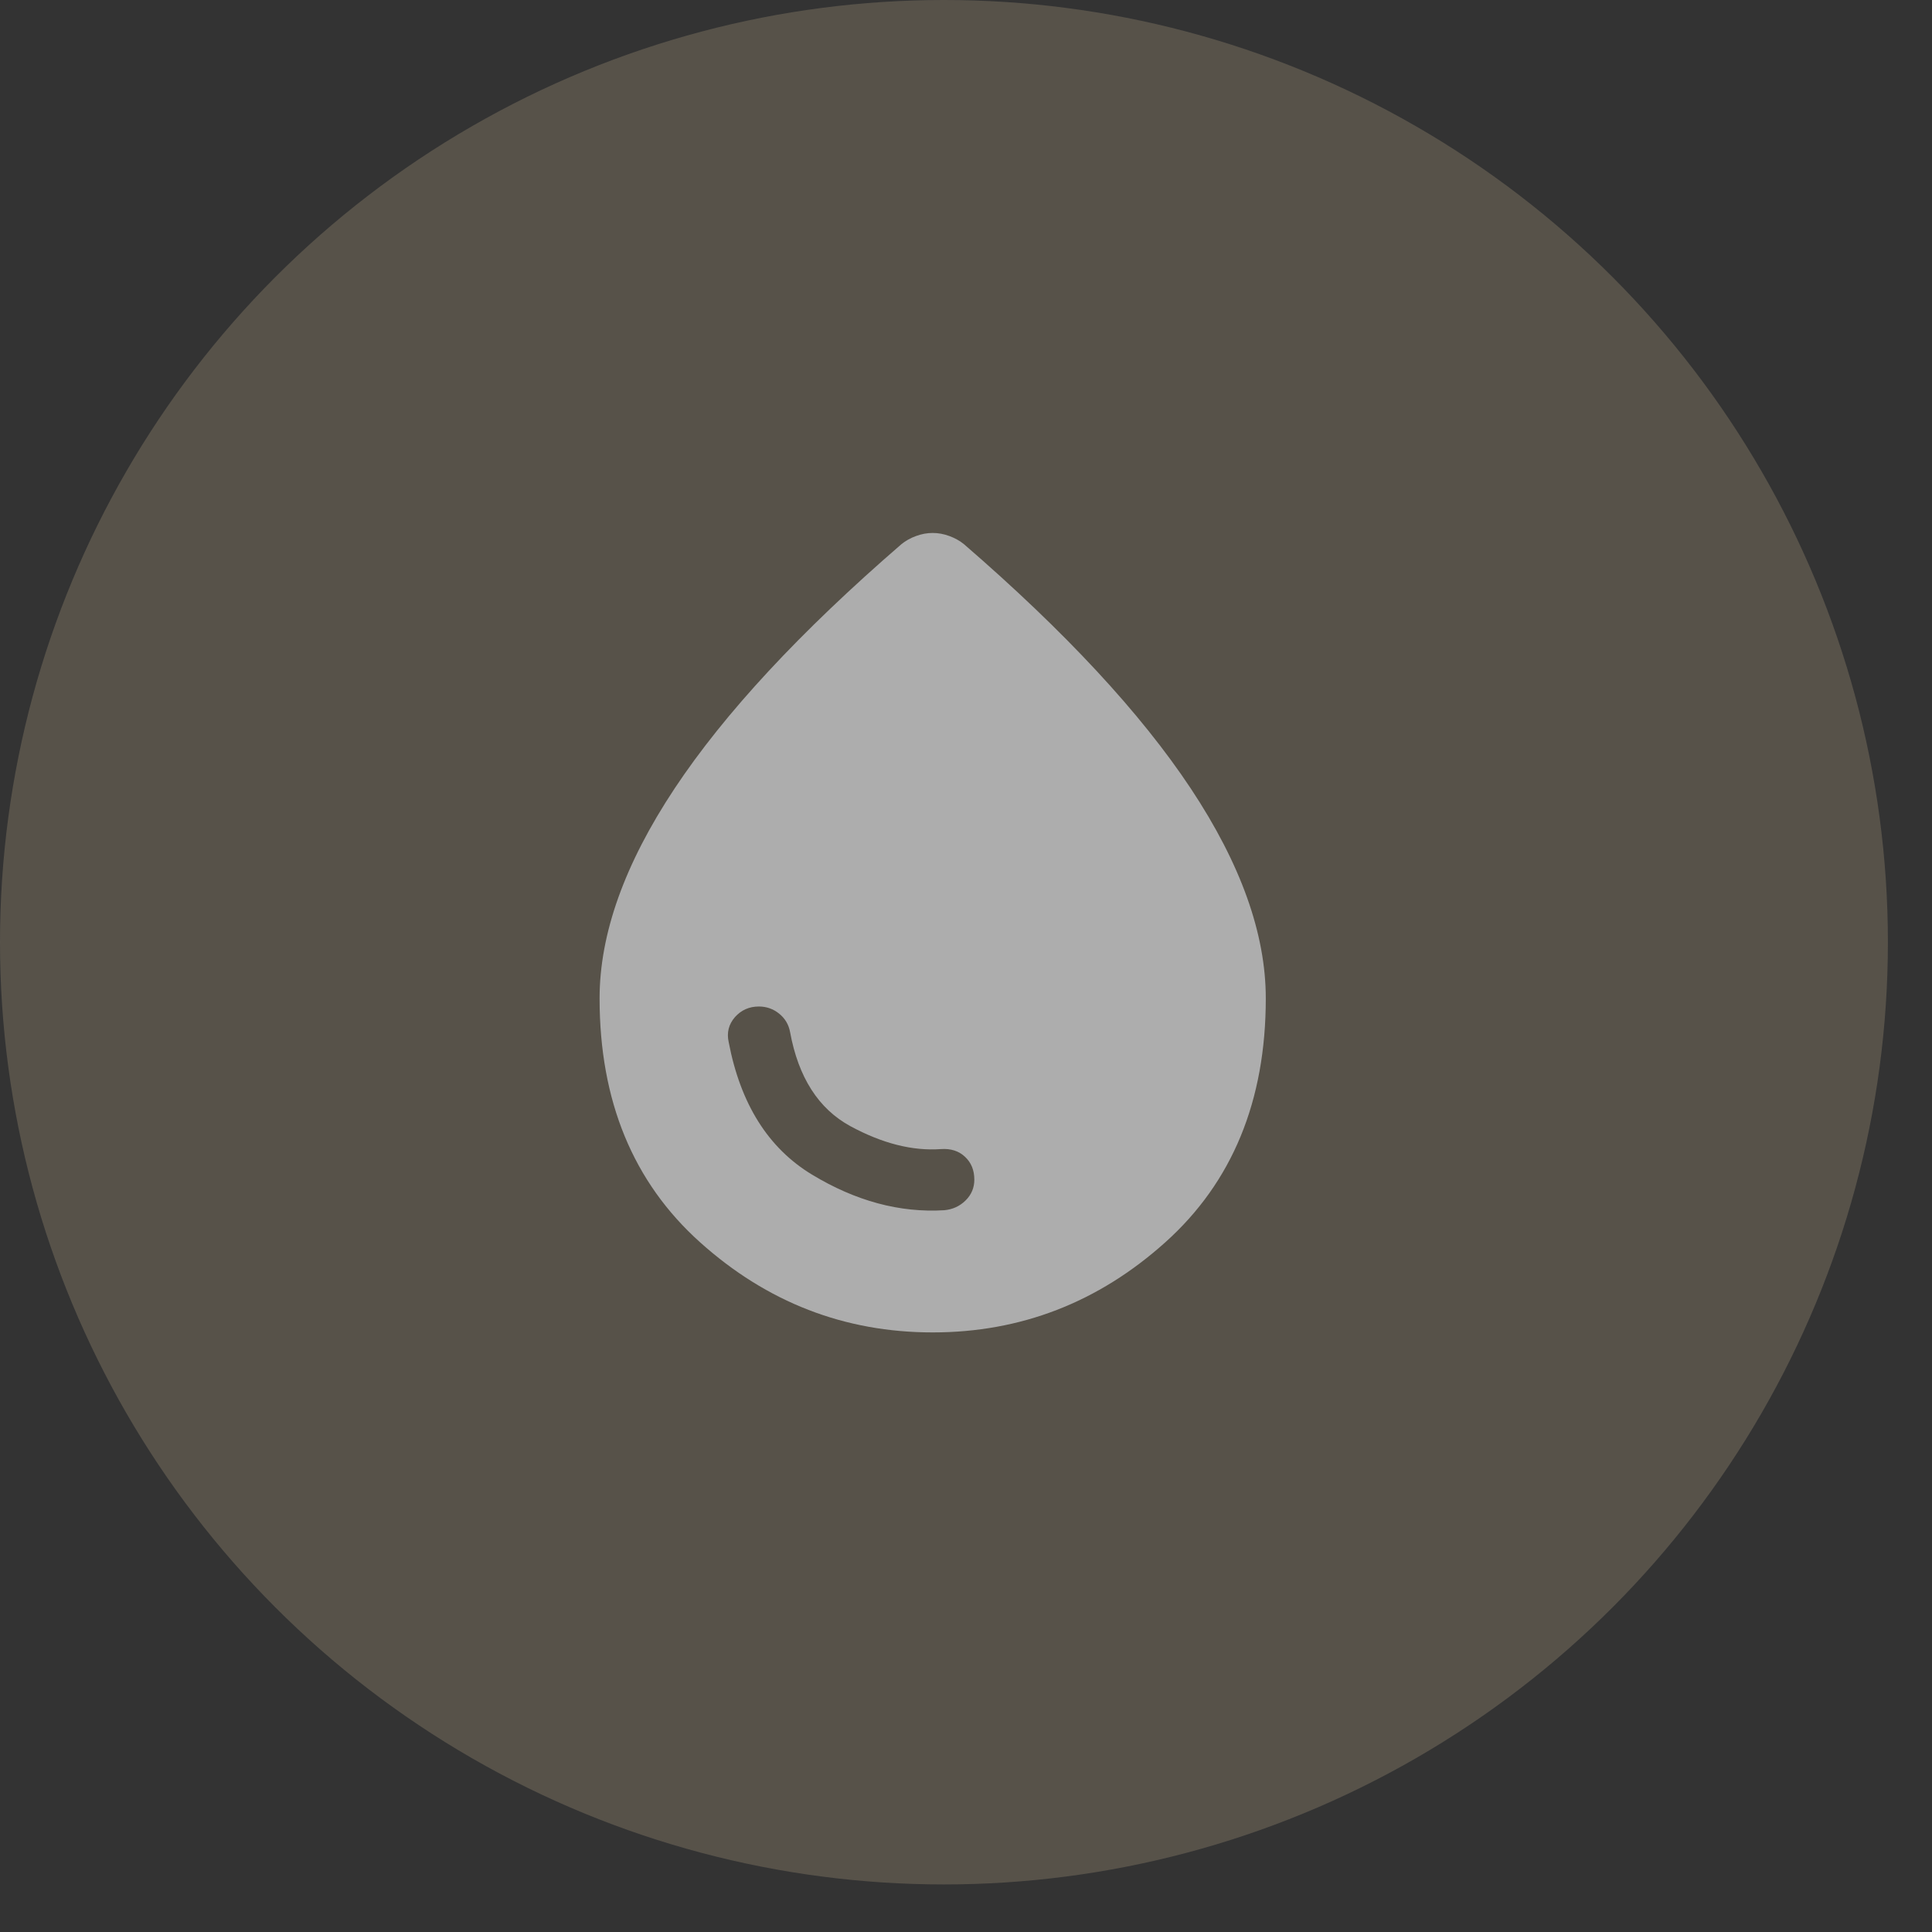
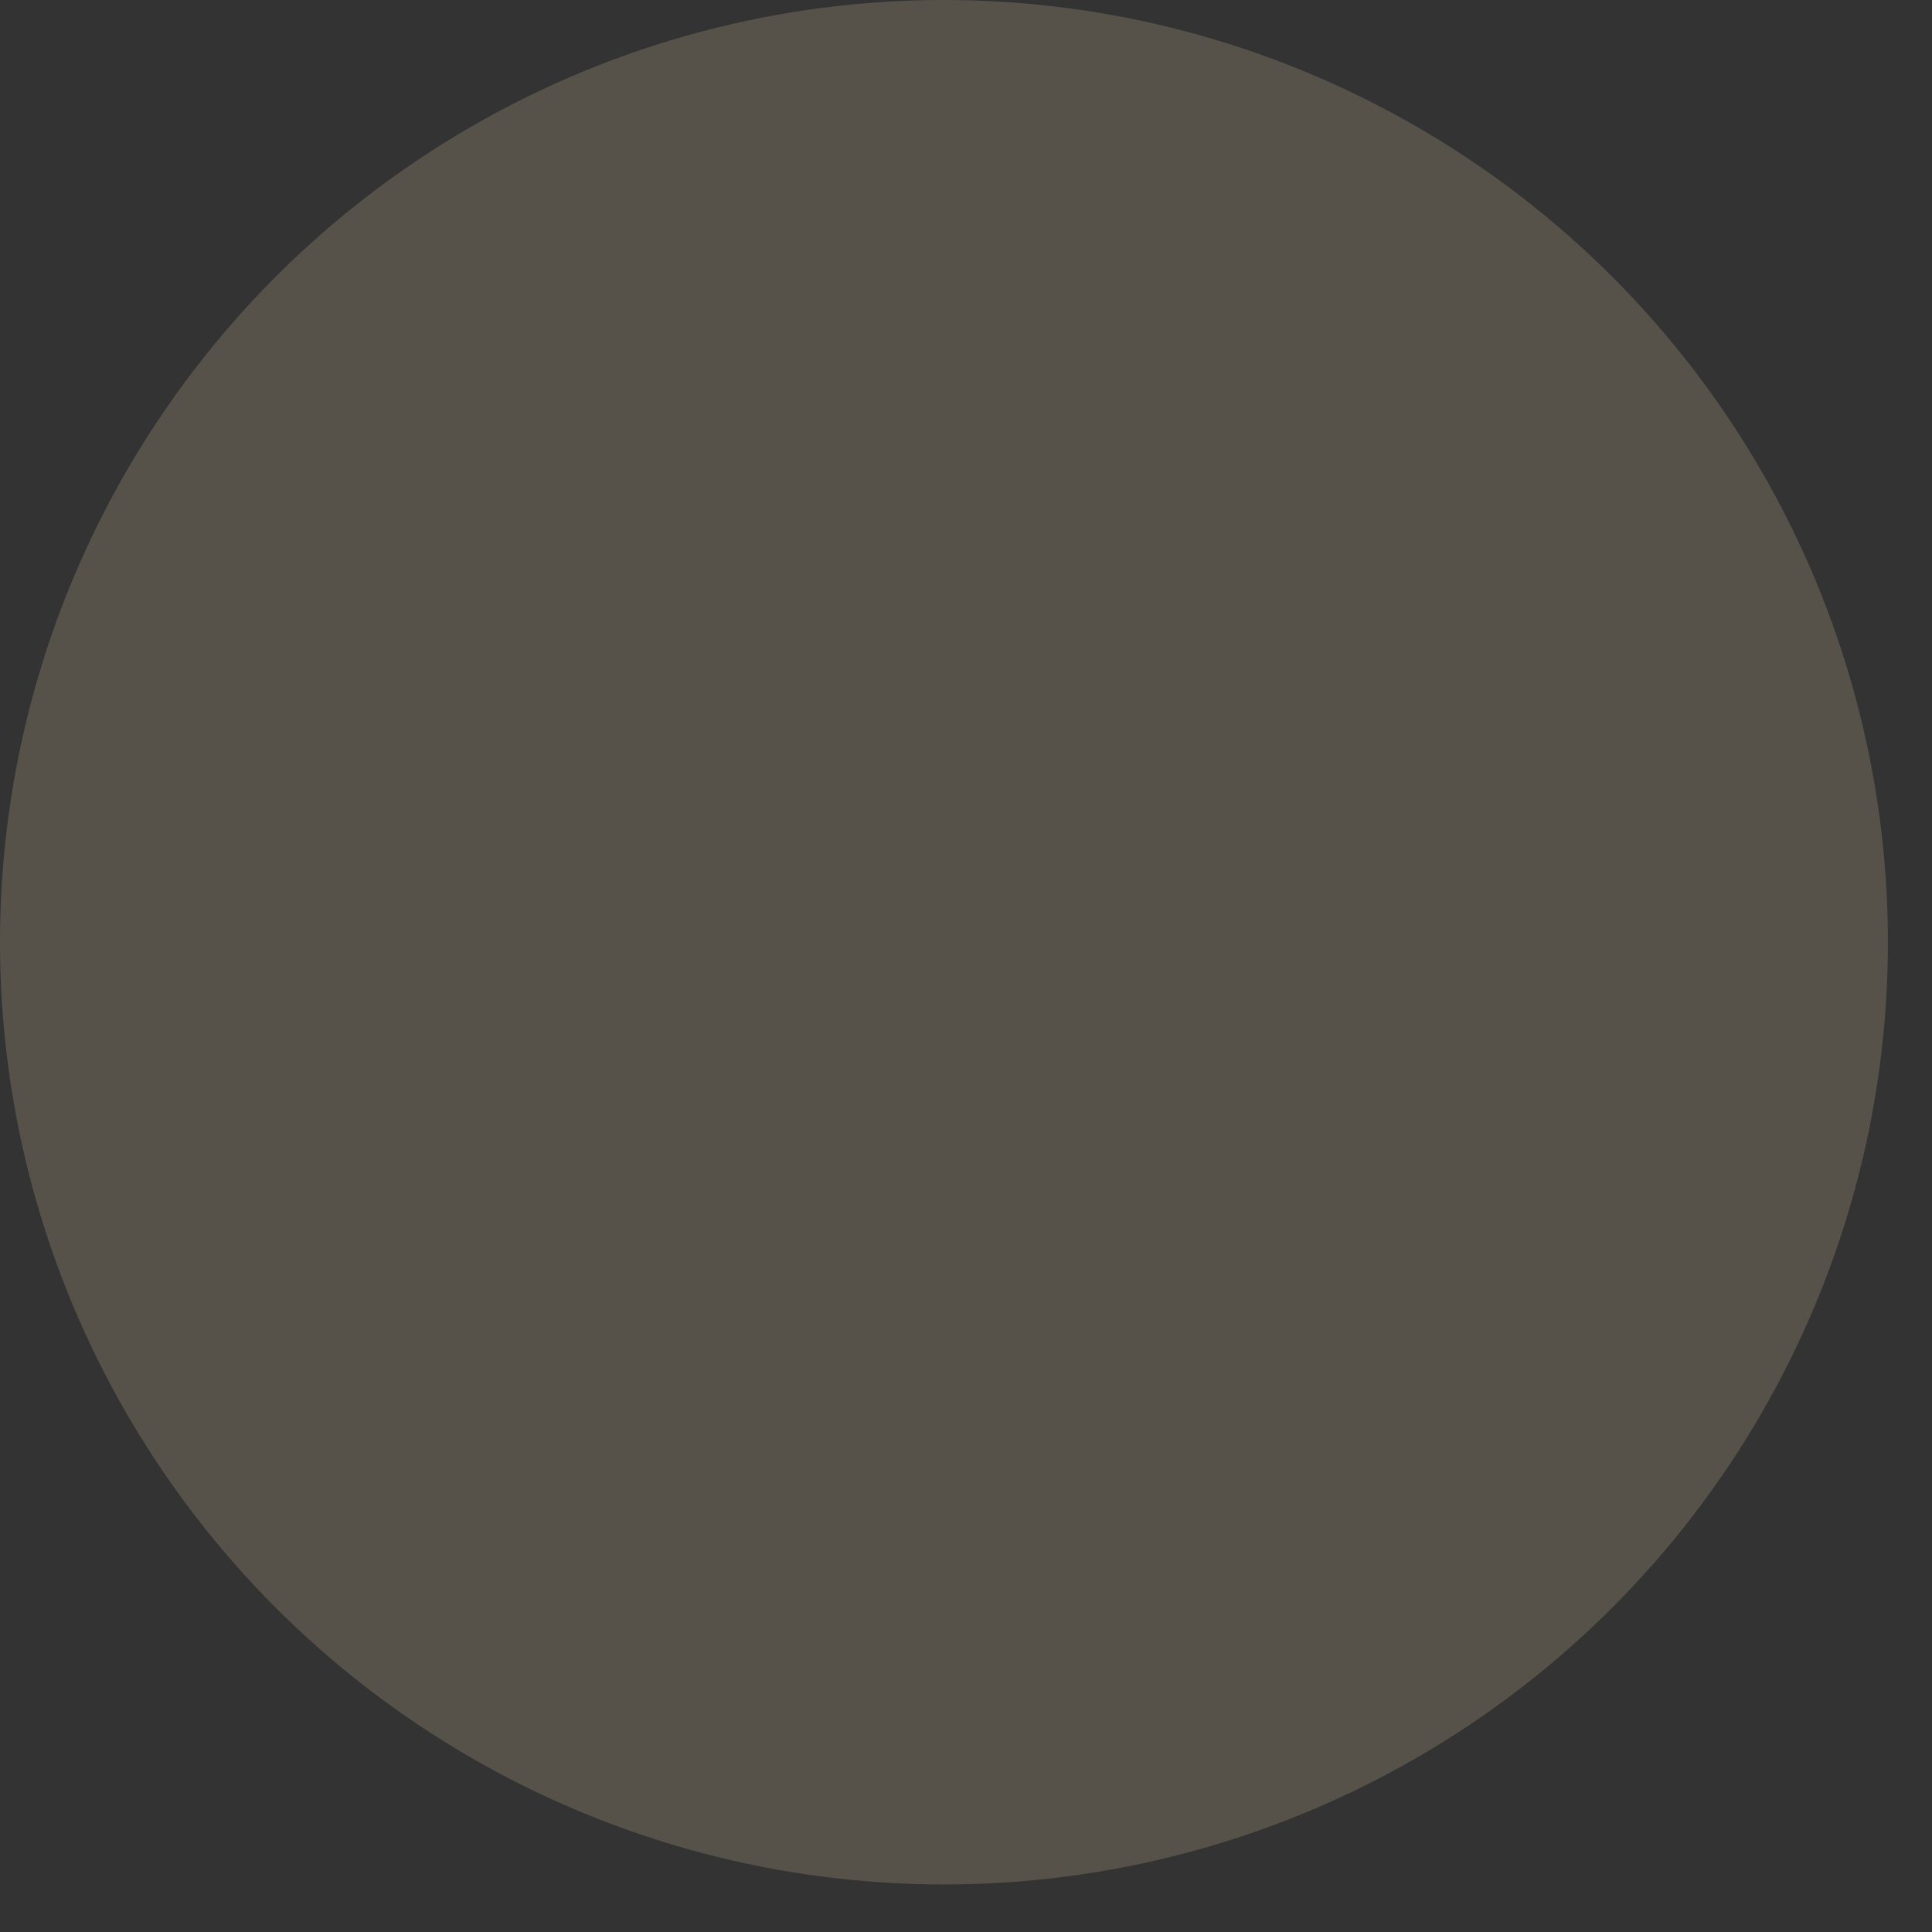
<svg xmlns="http://www.w3.org/2000/svg" width="29" height="29" viewBox="0 0 29 29" fill="none">
  <rect x="0" y="0" width="29" height="29" fill="#333333" stroke="none" />
  <g opacity="0.6">
    <ellipse cx="14.169" cy="14.143" rx="14.169" ry="14.143" fill="#6F6759" />
-     <path d="M14 20C12.677 20 11.513 19.549 10.508 18.647C9.503 17.745 9 16.525 9 14.986C9 14.018 9.375 12.968 10.125 11.837C10.875 10.706 12.01 9.483 13.531 8.168C13.594 8.117 13.667 8.076 13.75 8.046C13.833 8.015 13.917 8 14 8C14.083 8 14.167 8.015 14.25 8.046C14.333 8.076 14.406 8.117 14.469 8.168C15.99 9.483 17.125 10.706 17.875 11.837C18.625 12.968 19 14.018 19 14.986C19 16.525 18.497 17.745 17.492 18.647C16.487 19.549 15.323 20 14 20ZM14.172 18.166C14.297 18.155 14.404 18.107 14.492 18.021C14.581 17.934 14.625 17.829 14.625 17.707C14.625 17.564 14.578 17.45 14.484 17.363C14.391 17.276 14.271 17.238 14.125 17.248C13.698 17.279 13.245 17.164 12.766 16.905C12.287 16.645 11.984 16.173 11.859 15.49C11.838 15.378 11.784 15.287 11.695 15.215C11.607 15.144 11.505 15.108 11.391 15.108C11.245 15.108 11.125 15.162 11.031 15.268C10.938 15.376 10.906 15.501 10.938 15.643C11.115 16.571 11.531 17.233 12.188 17.631C12.844 18.028 13.505 18.206 14.172 18.166Z" fill="white" />
  </g>
</svg>